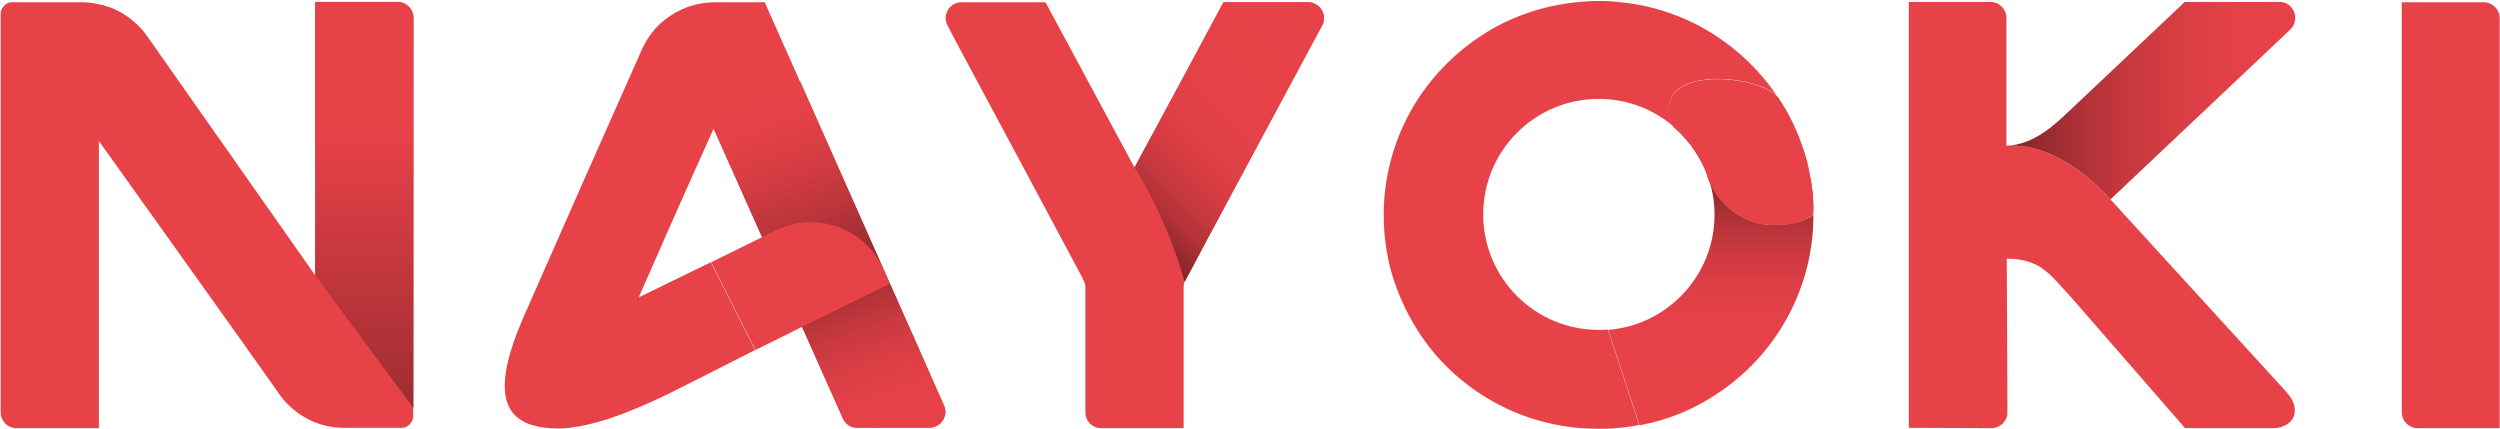
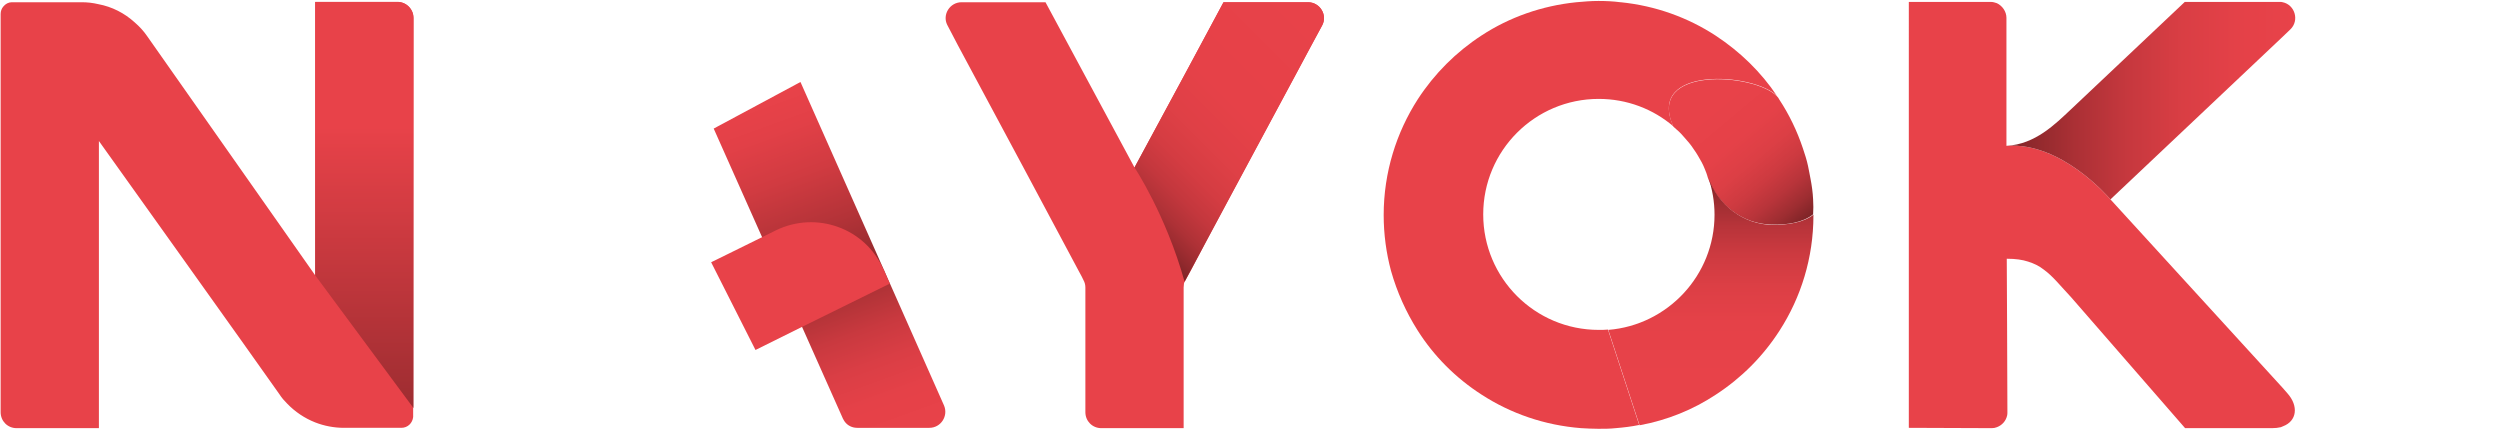
<svg xmlns="http://www.w3.org/2000/svg" version="1.1" id="Ebene_1" x="0px" y="0px" viewBox="0 0 783.6 134.5" style="enable-background:new 0 0 783.6 134.5;" xml:space="preserve">
  <style type="text/css">
	.st0{fill:#FFFFFF;}
	.st1{fill:#E84249;}
	.st2{fill:url(#SVGID_1_);}
	.st3{fill:url(#SVGID_00000073721368870266096540000002314979626957322421_);}
	.st4{fill:url(#SVGID_00000144306426392841476580000007579385698371078286_);}
	.st5{fill:url(#SVGID_00000053530717249472701790000012436682031490807979_);}
	.st6{fill:url(#SVGID_00000041270259054074394730000015924128323676148886_);}
	.st7{fill:url(#SVGID_00000070084033420410428530000011061088875521894309_);}
	.st8{fill:#7C2326;}
	.st9{fill:url(#SVGID_00000132062292650503754750000016074416902215298211_);}
	.st10{fill:url(#SVGID_00000025430057557380769520000018016659733190965652_);}
	.st11{fill:url(#SVGID_00000138541808255044230640000015366104149809022856_);}
	.st12{fill:url(#SVGID_00000157303443046479706960000005071550963990962082_);}
	.st13{fill:url(#SVGID_00000180342332950736640070000010273847924541083829_);}
	.st14{fill:url(#SVGID_00000027577424169722718090000002558787685358146970_);}
</style>
  <g>
    <g>
      <g>
        <path class="st1" d="M129.6,5.6c0-2.4-1.7-4.4-4-4.9c-0.3-0.1-0.6-0.1-1-0.1H98.8v85.7l-52.7-75c-1.1-1.6-2.4-3-3.9-4.3     c-3.2-2.9-7.1-4.9-11.4-5.7c-1.7-0.4-3.4-0.6-5.2-0.6l-21.9,0C2.7,0.7,1.7,1.2,1,2.1C0.5,2.7,0.2,3.5,0.2,4.4l0,124.8     c0,2.8,2.2,5,5,5h25.8V44.2c0,0,50.6,70.8,56.6,79.4c0.7,1.1,1.5,2,2.4,2.9c2.5,2.6,5.5,4.6,8.8,5.9c2.8,1.1,5.9,1.7,9,1.7l9,0h9     c2,0,3.5-1.5,3.7-3.4c0-0.1,0-0.1,0-0.2v-2.6L129.6,5.6z M716.9,123.2l-1.4-1.6l-30.7-33.6l-23.3-25.5l0,0     c-0.8-0.9-15.5-18-32.5-16.8h-0.1V5.6c0-2-1.3-3.8-3-4.6c-0.6-0.2-1.2-0.4-1.9-0.4h-25.7V31l0,72.4v30.7h0.1l25.9,0.1     c0.6,0,1.1-0.1,1.6-0.3c1.6-0.6,2.8-1.9,3.2-3.6c0.1-0.4,0.1-0.7,0.1-1.1l-0.1-27.5l-0.1-20.6h0.1c2.6,0,4.8,0.3,6.6,0.9     c1.9,0.6,3.5,1.4,4.9,2.5c2.9,2.1,5.3,5.2,8.6,8.7l35.7,41h27.2c1,0,2-0.1,2.8-0.3c0.3-0.1,0.5-0.2,0.7-0.3     C719.9,132,720.6,127.3,716.9,123.2z M410,0.7h-26.5l-12.4,23.1l-15.5,28.7l-15.3-28.4L327.7,0.7h-26.3c-3.7,0-6.1,3.9-4.5,7.1     l1.1,2.1l2.3,4.4c11.1,20.6,31.4,58.6,37.9,70.8v0c0.6,1.1,1.1,2,1.4,2.7c0.4,0.7,0.6,1.5,0.6,2.3v39.1c0,2.8,2.2,5,5,5H371     l0-44.1c0-0.3,0.1-1.1,0.1-1.2c0-0.2,0.1-0.4,0.2-0.5v0c0.1-0.2,0.2-0.4,0.3-0.6c0.4-0.7,1-1.8,1.7-3.1     C378.3,75,391.3,50.9,402,31c3.2-6,6.3-11.6,8.8-16.4l3.6-6.6C416.2,4.7,413.7,0.7,410,0.7z" />
        <linearGradient id="SVGID_1_" gradientUnits="userSpaceOnUse" x1="628.915" y1="31.597" x2="719.415" y2="31.597">
          <stop offset="0" style="stop-color:#7C2326" />
          <stop offset="5.843222e-02" style="stop-color:#89272A" />
          <stop offset="0.238" style="stop-color:#AB3035" />
          <stop offset="0.421" style="stop-color:#C6383E" />
          <stop offset="0.608" style="stop-color:#D93E44" />
          <stop offset="0.798" style="stop-color:#E44148" />
          <stop offset="1" style="stop-color:#E84249" />
        </linearGradient>
        <path class="st2" d="M717.9,9.2l-2.4,2.3l-30.7,29l-23.3,22c-0.8-0.9-15.5-18-32.5-16.8c8.9-0.5,15.1-6.7,20.2-11.5l35.6-33.6     h29.7c0.4,0,0.7,0,1,0.1C719.3,1.5,720.8,6.4,717.9,9.2z" />
-         <path class="st1" d="M295.9,127.2C295.9,127.2,295.9,127.2,295.9,127.2c-4.7-10.8-10.7-24.3-17-38.4c-0.2-0.4-0.5-1-0.8-1.8     l0.8,1.8l-27.5,13.6l12.8,28.7c0.2,0.4,0.4,0.7,0.6,1c0.9,1.2,2.3,1.9,3.9,1.9h22.6c2.1,0,3.9-1.3,4.6-3.1     C296.5,129.9,296.5,128.5,295.9,127.2z M278.1,87.1c-0.3-0.7-0.7-1.6-1.1-2.6L278.1,87.1z M276.9,84.4     c-8.5-19.2-37.2-83.7-37.2-83.7h-15.6c-2.9,0-5.7,0.5-8.3,1.4c-2.6,0.9-5.1,2.3-7.3,4c-3.1,2.4-5.6,5.6-7.3,9.4     c-9.6,21.5-27.2,61.3-37.2,84.1c-2.3,5.3-3.9,9.9-4.8,13.8c-3.7,15.7,3.2,20.9,16.1,20.9c1.6,0,3.8-0.2,6.9-0.8     c3.8-0.7,8.8-2.1,15-4.6c3.8-1.5,8.1-3.4,12.8-5.7c9.1-4.6,18.9-9.5,26.7-13.5l-13.9-27.5l-22.6,11c0.6-1.3,1.2-2.7,1.8-4.1     l1.9-4.3c8.8-20.2,19.8-44.5,19.8-44.5l0,0.1l15.1,33.8l0,0l4.3-2.1C255.9,65.9,271.2,71.5,276.9,84.4z" />
      </g>
-       <path class="st1" d="M752.8,0.7l25.7,0c2.7,0,5,2.2,5,5l0,128.5l-25.7,0c-2.7,0-5-2.2-5-5L752.8,0.7z" />
    </g>
    <linearGradient id="SVGID_00000067950670209597238240000014679767847573910925_" gradientUnits="userSpaceOnUse" x1="114.228" y1="167.095" x2="114.228" y2="39.803">
      <stop offset="0" style="stop-color:#7C2326" />
      <stop offset="1" style="stop-color:#E84249" />
    </linearGradient>
    <path style="fill:url(#SVGID_00000067950670209597238240000014679767847573910925_);" d="M129.6,5.6c0-2.7-2.2-5-5-5H98.8v85.7   l30.8,41.6L129.6,5.6z" />
    <linearGradient id="SVGID_00000183959764658667218770000016752911985609447307_" gradientUnits="userSpaceOnUse" x1="240.148" y1="29.757" x2="279.803" y2="138.709">
      <stop offset="8.225046e-03" style="stop-color:#E84249" />
      <stop offset="0.104" style="stop-color:#E24047" />
      <stop offset="0.233" style="stop-color:#D13B41" />
      <stop offset="0.381" style="stop-color:#B43338" />
      <stop offset="0.521" style="stop-color:#932A2D" />
      <stop offset="0.602" style="stop-color:#B13337" />
      <stop offset="0.689" style="stop-color:#C9393F" />
      <stop offset="0.781" style="stop-color:#DA3E45" />
      <stop offset="0.88" style="stop-color:#E54148" />
      <stop offset="1" style="stop-color:#E84249" />
    </linearGradient>
    <path style="fill:url(#SVGID_00000183959764658667218770000016752911985609447307_);" d="M223.7,40.3l40.5,90.9   c0.2,0.4,0.4,0.7,0.6,1c0.9,1.2,2.3,1.9,3.9,1.9h22.6c3.6,0,6-3.7,4.6-7c-4.7-10.7-38.7-87.2-45-101.4L223.7,40.3z" />
    <linearGradient id="SVGID_00000062881529102946460980000012506293714213451164_" gradientUnits="userSpaceOnUse" x1="352.398" y1="69.502" x2="416.631" y2="5.269">
      <stop offset="0" style="stop-color:#7C2326" />
      <stop offset="4.485708e-02" style="stop-color:#92292D" />
      <stop offset="0.113" style="stop-color:#AD3136" />
      <stop offset="0.192" style="stop-color:#C3373D" />
      <stop offset="0.284" style="stop-color:#D43C42" />
      <stop offset="0.398" style="stop-color:#DF4046" />
      <stop offset="0.557" style="stop-color:#E64148" />
      <stop offset="1" style="stop-color:#E84249" />
    </linearGradient>
    <path style="fill:url(#SVGID_00000062881529102946460980000012506293714213451164_);" d="M410,0.7h-26.5l-12.4,23.1l-15.5,28.7   c0,0,9.8,14.7,15.7,35.8v0L414.4,8C416.2,4.7,413.7,0.7,410,0.7z" />
    <linearGradient id="SVGID_00000147207586148893169110000010202090084371469457_" gradientUnits="userSpaceOnUse" x1="566.853" y1="68.594" x2="529.999" y2="24.673">
      <stop offset="0" style="stop-color:#7C2326" />
      <stop offset="9.696410e-02" style="stop-color:#9D2D31" />
      <stop offset="0.2" style="stop-color:#B8343A" />
      <stop offset="0.313" style="stop-color:#CD3A40" />
      <stop offset="0.438" style="stop-color:#DC3F45" />
      <stop offset="0.584" style="stop-color:#E54148" />
      <stop offset="0.807" style="stop-color:#E84249" />
    </linearGradient>
    <path style="fill:url(#SVGID_00000147207586148893169110000010202090084371469457_);" d="M568.3,62.5c-0.1-2.2-0.4-4.3-0.8-6.4   c-0.3-1.4-0.5-2.8-0.8-4.1c0,0,0,0,0,0c-0.4-1.9-1-3.7-1.6-5.5c-1.8-5.4-4.3-10.6-7.4-15.3c-0.2-0.4-0.4-0.7-0.7-1   c-7-7.3-41.2-9.7-32.5,9.5c0.6,0.5,1.2,1.1,1.8,1.6c0.5,0.5,1,1,1.4,1.5c1.2,1.3,2.3,2.6,3.2,4c0.5,0.7,0.9,1.3,1.3,2   c0.4,0.7,0.8,1.4,1.2,2.1c0.4,0.7,0.7,1.5,1,2.2c0.3,0.7,0.6,1.5,0.8,2.2c0,0,0,0.1,0,0.1c3,8.7,10.9,14.8,20.1,15   c4.9,0.1,9.7-0.6,13-3.2C568.4,65.7,568.4,64,568.3,62.5z" />
    <linearGradient id="SVGID_00000013174642495791407810000011206144920864020151_" gradientUnits="userSpaceOnUse" x1="536.242" y1="55.501" x2="536.242" y2="133.287">
      <stop offset="0" style="stop-color:#7C2326" />
      <stop offset="9.696410e-02" style="stop-color:#9D2D31" />
      <stop offset="0.2" style="stop-color:#B8343A" />
      <stop offset="0.313" style="stop-color:#CD3A40" />
      <stop offset="0.438" style="stop-color:#DC3F45" />
      <stop offset="0.584" style="stop-color:#E54148" />
      <stop offset="0.807" style="stop-color:#E84249" />
    </linearGradient>
    <path style="fill:url(#SVGID_00000013174642495791407810000011206144920864020151_);" d="M568.4,67.3v0.2   c0,13.3-3.9,25.7-10.6,36.1c-5.2,8.1-12,14.9-20,20.1c-7.1,4.7-15.2,8-23.9,9.6l-9.8-29.9c18.6-1.5,33.3-17.1,33.3-36.1   c0-4.1-0.7-8.1-2-11.8c3,8.7,10.9,14.8,20.1,15C560.4,70.5,565.2,69.8,568.4,67.3z" />
    <path class="st1" d="M557,30.1c-7-7.3-41.2-9.7-32.5,9.5c-6.3-5.4-14.5-8.6-23.4-8.6c-20,0-36.2,16.2-36.2,36.2   s16.2,36.2,36.2,36.2c1,0,2,0,2.9-0.1l9.8,29.9c-2.4,0.5-4.9,0.8-7.4,1c-1.8,0.2-3.5,0.2-5.4,0.2s-3.6-0.1-5.4-0.2   c-11.5-0.9-22.1-4.6-31.2-10.5c-8.1-5.2-15-12.1-20.1-20.2c-3.6-5.7-6.4-11.9-8.3-18.6c-1.5-5.6-2.3-11.5-2.3-17.5   c0-13.4,4-25.9,10.7-36.3c5.2-8,12-14.8,20-20c8.7-5.7,18.9-9.3,29.7-10.4c2.3-0.2,4.5-0.4,6.9-0.4c2.3,0,4.6,0.1,6.9,0.4   c0,0,0,0,0.1,0c10.9,1.1,21.1,4.8,29.8,10.5C545.4,16.2,552,22.6,557,30.1z" />
-     <path class="st1" d="M568.3,62.5c-0.1-2.2-0.4-4.3-0.8-6.4c-0.2-1.4-0.5-2.8-0.8-4.1c0,0,0,0,0,0c-0.4-1.9-1-3.7-1.6-5.5   c-1.8-5.5-4.3-10.7-7.4-15.4c-0.2-0.3-0.4-0.6-0.7-0.8c-7-7.3-41.2-9.7-32.5,9.5c0.6,0.5,1.2,1.1,1.8,1.6c0.5,0.5,1,1,1.4,1.5   c1.2,1.3,2.3,2.6,3.2,4c0.4,0.7,0.9,1.3,1.3,2c0.4,0.7,0.8,1.4,1.2,2.1c0.4,0.7,0.7,1.5,1,2.2c0.3,0.7,0.6,1.4,0.8,2.2   c0,0,0,0.1,0,0.1c3,8.7,10.9,14.8,20.1,15c4.9,0.1,9.7-0.6,13-3.2C568.4,65.7,568.4,64,568.3,62.5z" />
    <path class="st1" d="M278.9,88.9l-27.6,13.6l-14.5,7.2l-13.9-27.5l5.7-2.8l14.6-7.2c12.7-6.2,28-0.7,33.7,12.2l0.1,0.1l1.1,2.6   L278.9,88.9z" />
  </g>
</svg>